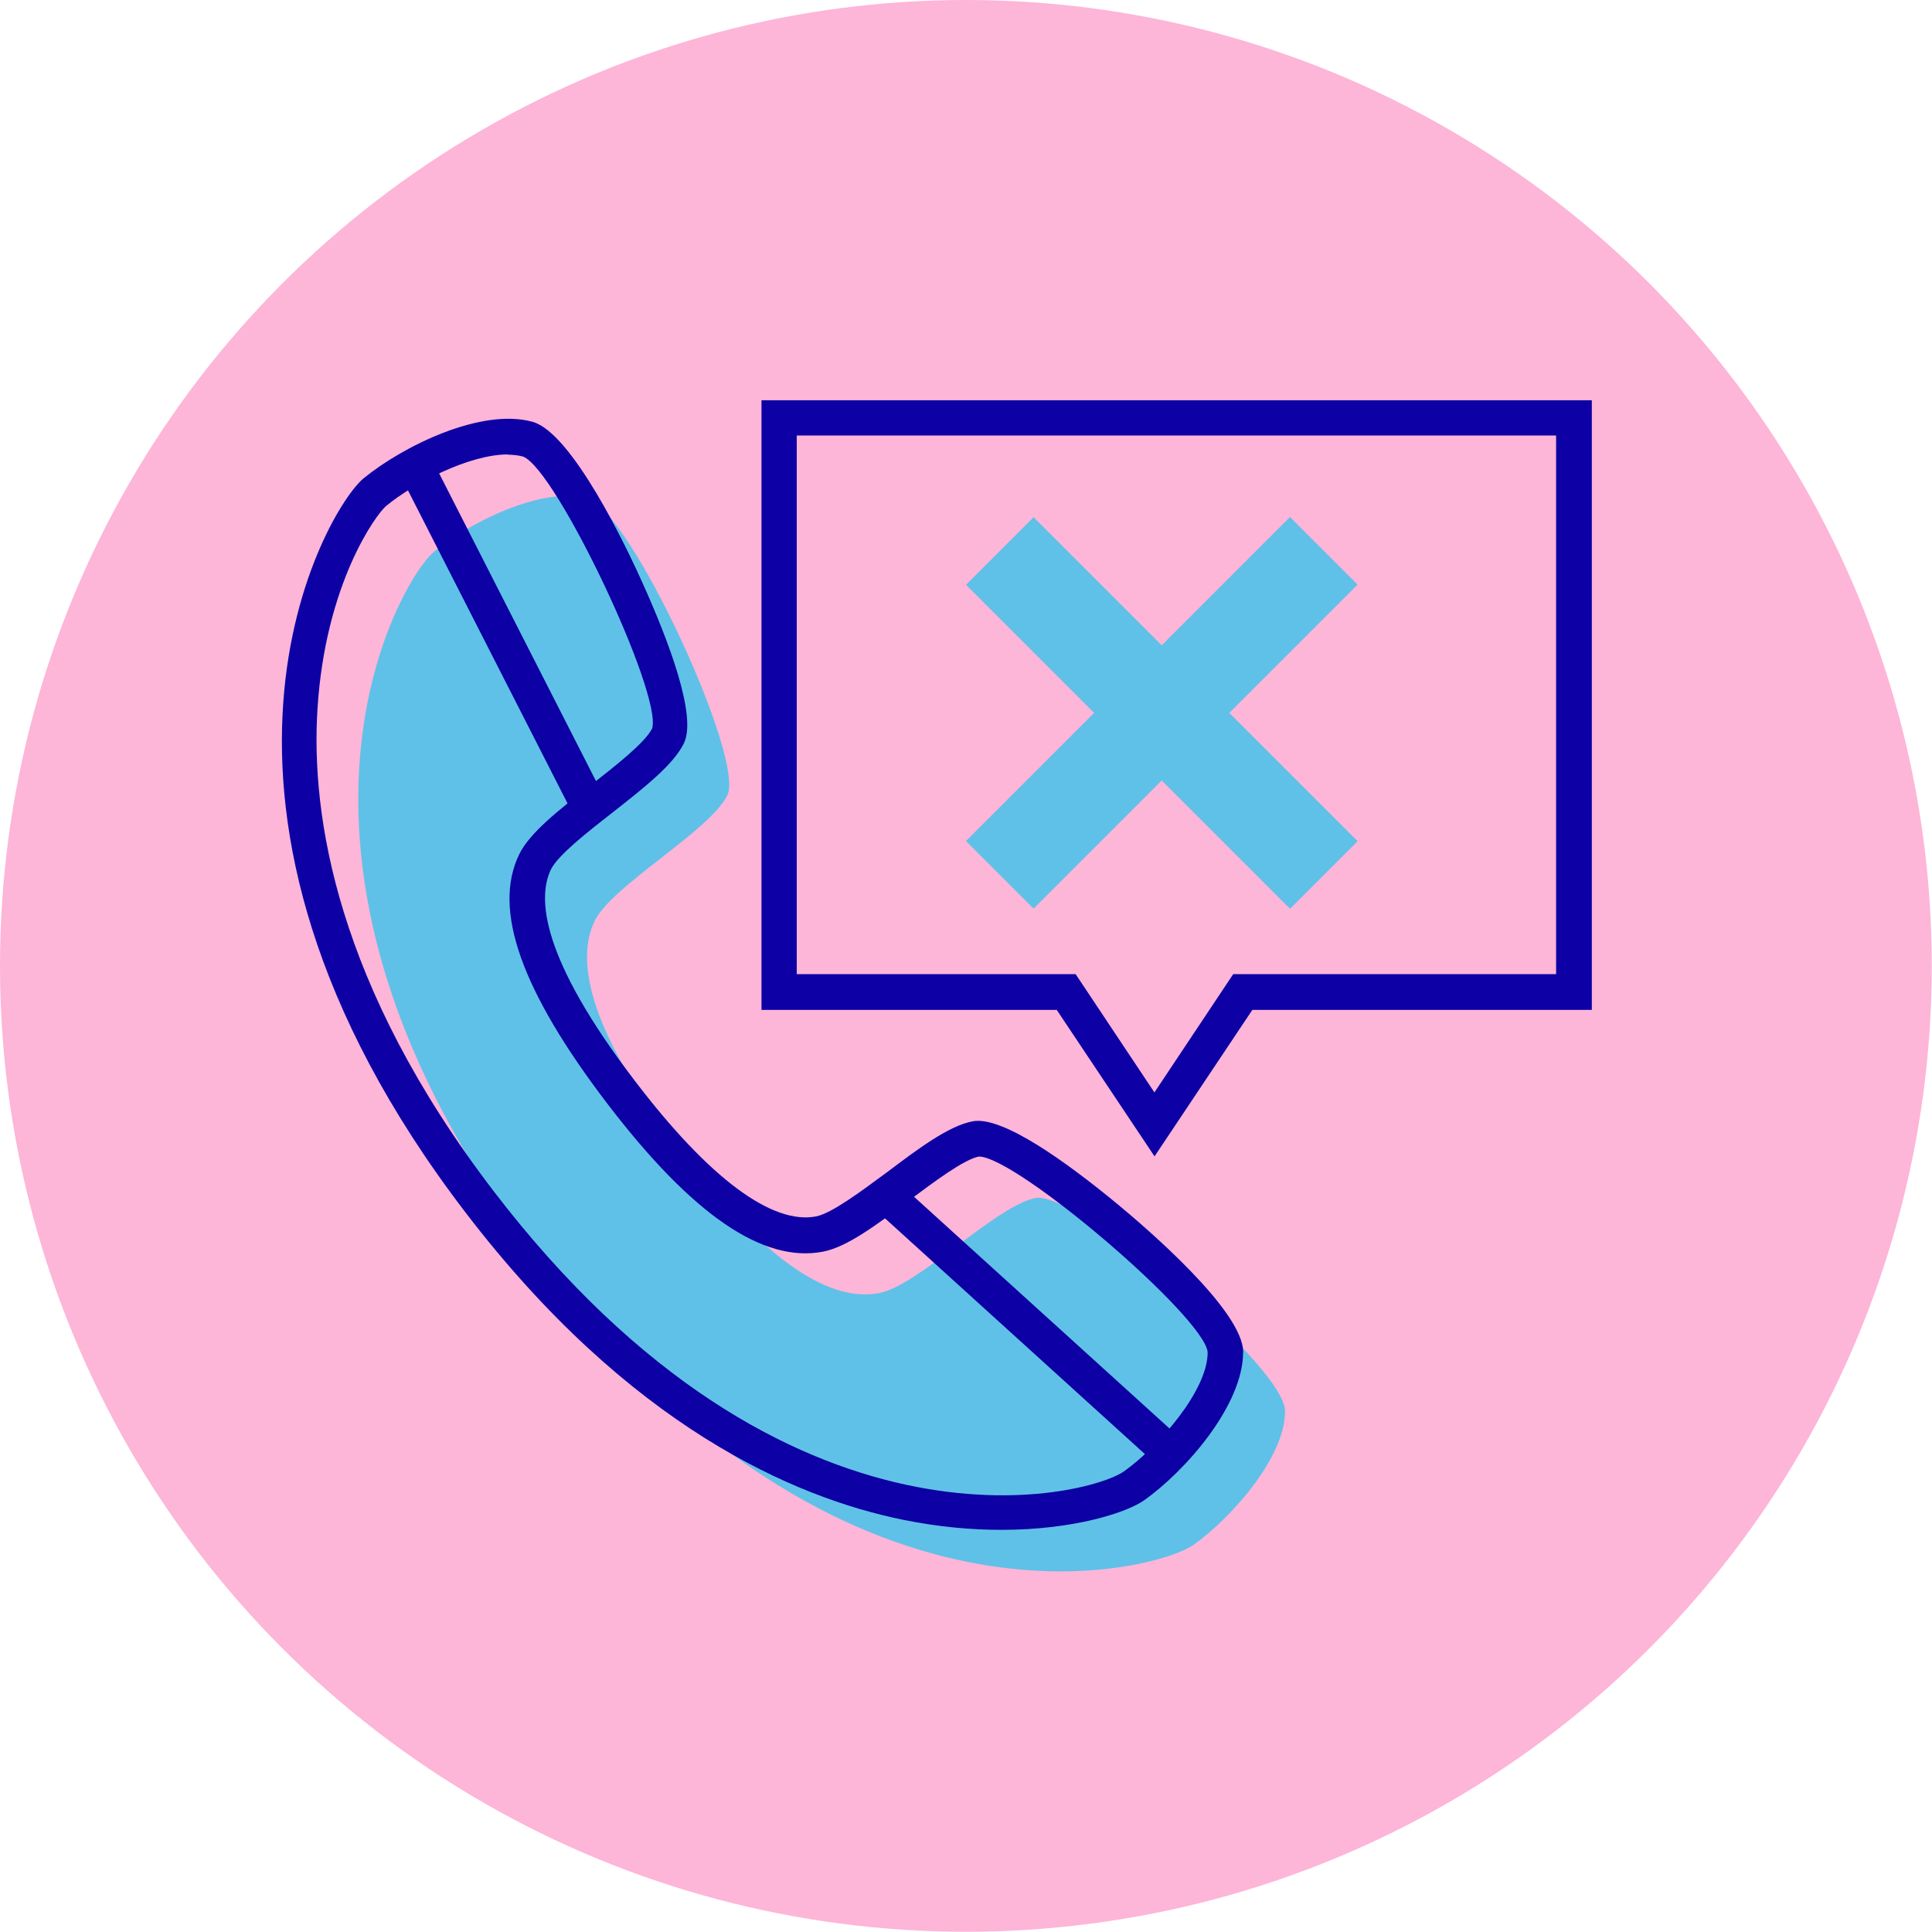
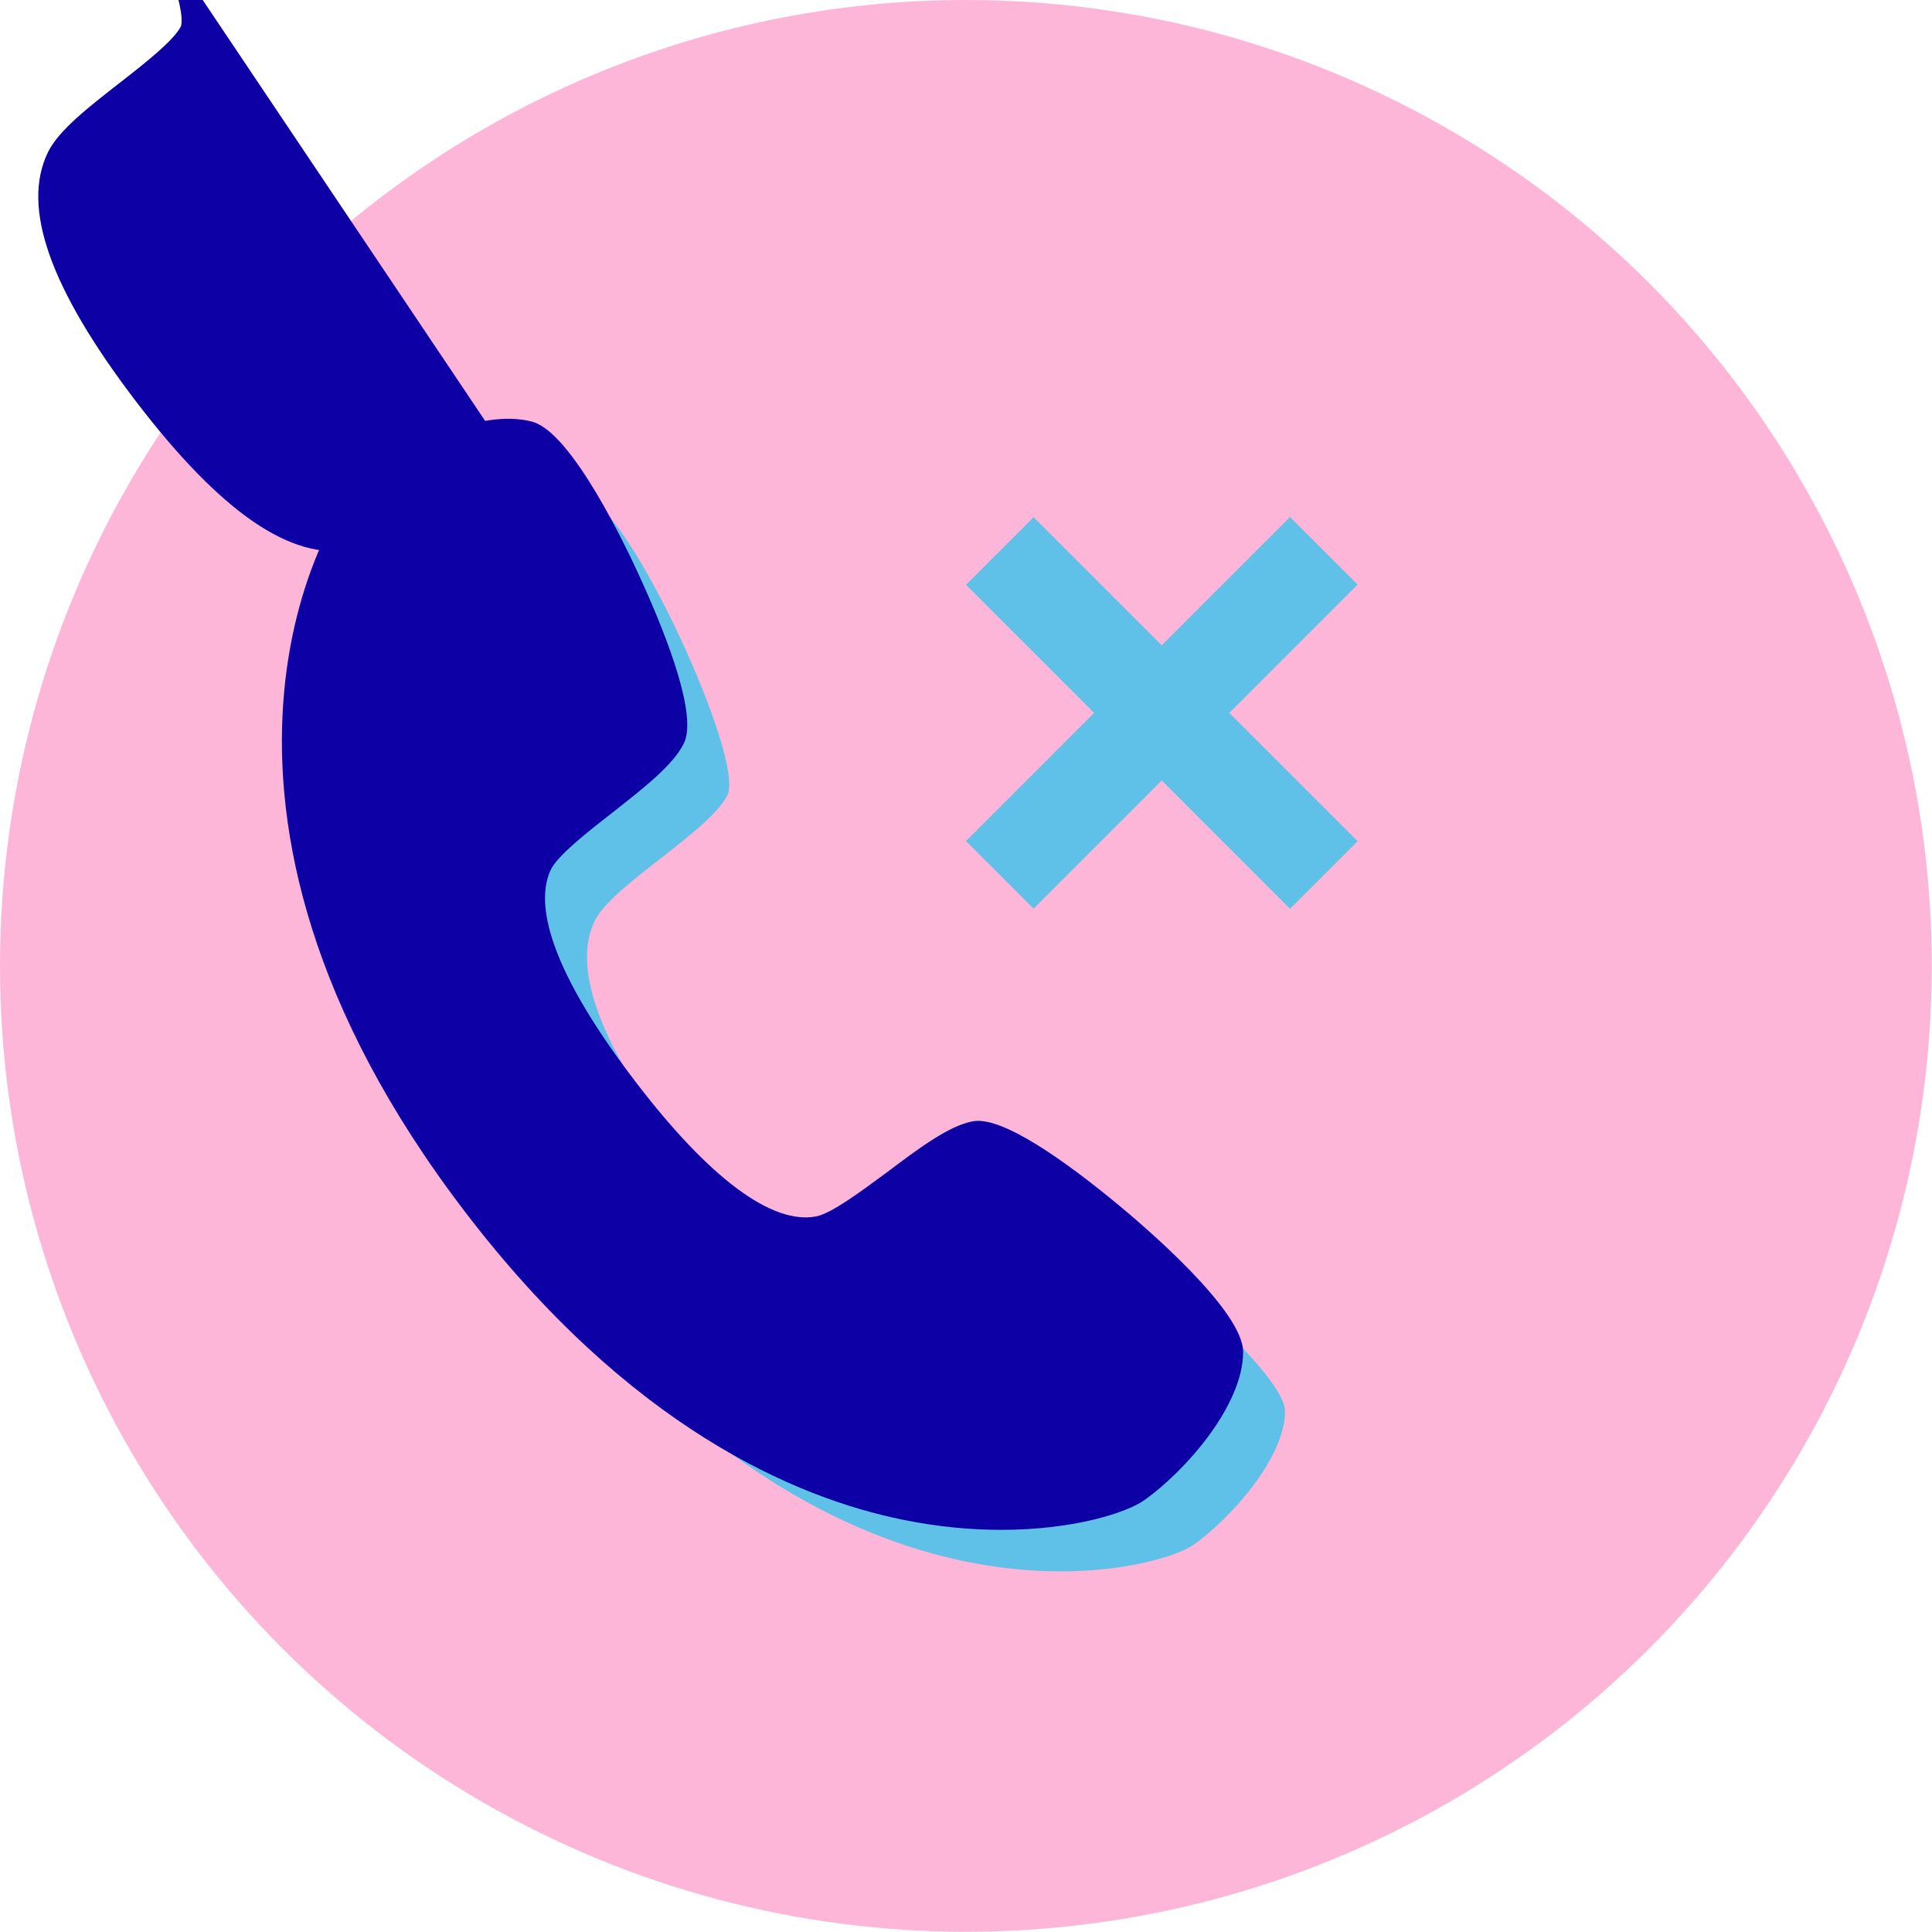
<svg xmlns="http://www.w3.org/2000/svg" viewBox="0 0 81.67 81.67" id="Layer_2">
  <defs>
    <style>.cls-1{fill:#5fc1e7;}.cls-1,.cls-2,.cls-3{stroke-width:0px;}.cls-2{fill:#0d00a4;}.cls-3{fill:#fdb5d8;}</style>
  </defs>
  <g id="Layer_1-2">
    <circle r="40.83" cy="40.83" cx="40.83" class="cls-3" />
    <path d="m25.13,38.94c.74-1.52,4.87-3.8,5.62-5.33.74-1.52-4.09-12.03-5.93-12.54-1.91-.53-5,1.04-6.46,2.24-1.47,1.2-8.46,13.13,4.41,29.97,12.87,16.84,26.15,13.12,27.69,12.02,1.54-1.1,3.87-3.67,3.86-5.65,0-1.91-8.88-9.33-10.54-9.01-1.66.32-4.95,3.7-6.61,4.02-1.66.32-4.24-.57-8.38-5.98-4.14-5.41-4.39-8.23-3.65-9.75Z" class="cls-1" />
-     <path d="m42.32,64.67c-1.24,0-2.63-.12-4.12-.42-4.64-.94-11.62-3.96-18.54-13.02-13.21-17.28-5.86-29.73-4.29-31.01,1.65-1.35,4.96-2.99,7.14-2.39,1.67.46,3.99,5.33,4.65,6.81,1.11,2.46,2.31,5.63,1.75,6.78-.45.92-1.7,1.89-3.02,2.93-1.08.84-2.3,1.8-2.6,2.4-.58,1.2-.44,3.73,3.57,8.97,3.12,4.09,5.78,6.06,7.64,5.7.66-.13,1.9-1.06,3-1.87,1.34-1.01,2.61-1.96,3.62-2.15,1.26-.24,3.99,1.75,6.07,3.46,1.26,1.04,5.36,4.55,5.36,6.29,0,2.26-2.44,5.03-4.17,6.26-.71.51-2.93,1.26-6.06,1.26ZM21.46,19.21c-1.6,0-3.94,1.19-5.14,2.18-.39.32-2.57,3.25-2.9,8.59-.28,4.49.79,11.66,7.43,20.35,12.43,16.26,25.17,12.93,26.66,11.87,1.45-1.03,3.55-3.42,3.54-5.04-.13-1.48-8.08-8.27-9.67-8.27h0c-.63.12-1.87,1.05-2.97,1.87-1.34,1.01-2.61,1.96-3.62,2.15-2.54.49-5.53-1.56-9.12-6.26-3.64-4.77-4.86-8.21-3.72-10.54h0c.45-.92,1.7-1.89,3.02-2.92,1.08-.84,2.3-1.8,2.6-2.4.42-1.5-4.07-10.97-5.46-11.49-.19-.05-.41-.08-.64-.08Z" class="cls-2" />
+     <path d="m42.32,64.67c-1.24,0-2.63-.12-4.12-.42-4.64-.94-11.62-3.96-18.54-13.02-13.21-17.28-5.86-29.73-4.29-31.01,1.65-1.35,4.96-2.99,7.14-2.39,1.67.46,3.99,5.33,4.65,6.81,1.11,2.46,2.31,5.63,1.75,6.78-.45.92-1.7,1.89-3.02,2.93-1.08.84-2.3,1.8-2.6,2.4-.58,1.2-.44,3.73,3.57,8.97,3.12,4.09,5.78,6.06,7.64,5.7.66-.13,1.9-1.06,3-1.87,1.34-1.01,2.61-1.96,3.62-2.15,1.26-.24,3.99,1.75,6.07,3.46,1.26,1.04,5.36,4.55,5.36,6.29,0,2.26-2.44,5.03-4.17,6.26-.71.51-2.93,1.26-6.06,1.26ZM21.46,19.21h0c-.63.12-1.87,1.05-2.97,1.87-1.34,1.01-2.61,1.96-3.62,2.15-2.54.49-5.53-1.56-9.12-6.26-3.64-4.77-4.86-8.21-3.72-10.54h0c.45-.92,1.7-1.89,3.02-2.92,1.08-.84,2.3-1.8,2.6-2.4.42-1.5-4.07-10.97-5.46-11.49-.19-.05-.41-.08-.64-.08Z" class="cls-2" />
    <rect transform="translate(-27.19 50.5) rotate(-47.79)" height="15.39" width="1.5" y="48.24" x="42.66" class="cls-2" />
    <rect transform="translate(-9.93 12.6) rotate(-27.01)" height="15.39" width="1.5" y="19.28" x="20.52" class="cls-2" />
-     <path d="m48.81,48.89l-4.14-6.2h-12.48v-25.77h35.1v25.77h-14.35l-4.14,6.2Zm-15.12-7.71h11.78l3.33,5,3.33-5h13.65v-22.77h-32.1v22.77Z" class="cls-2" />
    <rect transform="translate(-6.93 43.55) rotate(-45)" height="4.04" width="19.37" y="28.12" x="39.43" class="cls-1" />
    <rect transform="translate(-6.93 43.55) rotate(-45)" height="19.37" width="4.04" y="20.46" x="47.09" class="cls-1" />
  </g>
</svg>